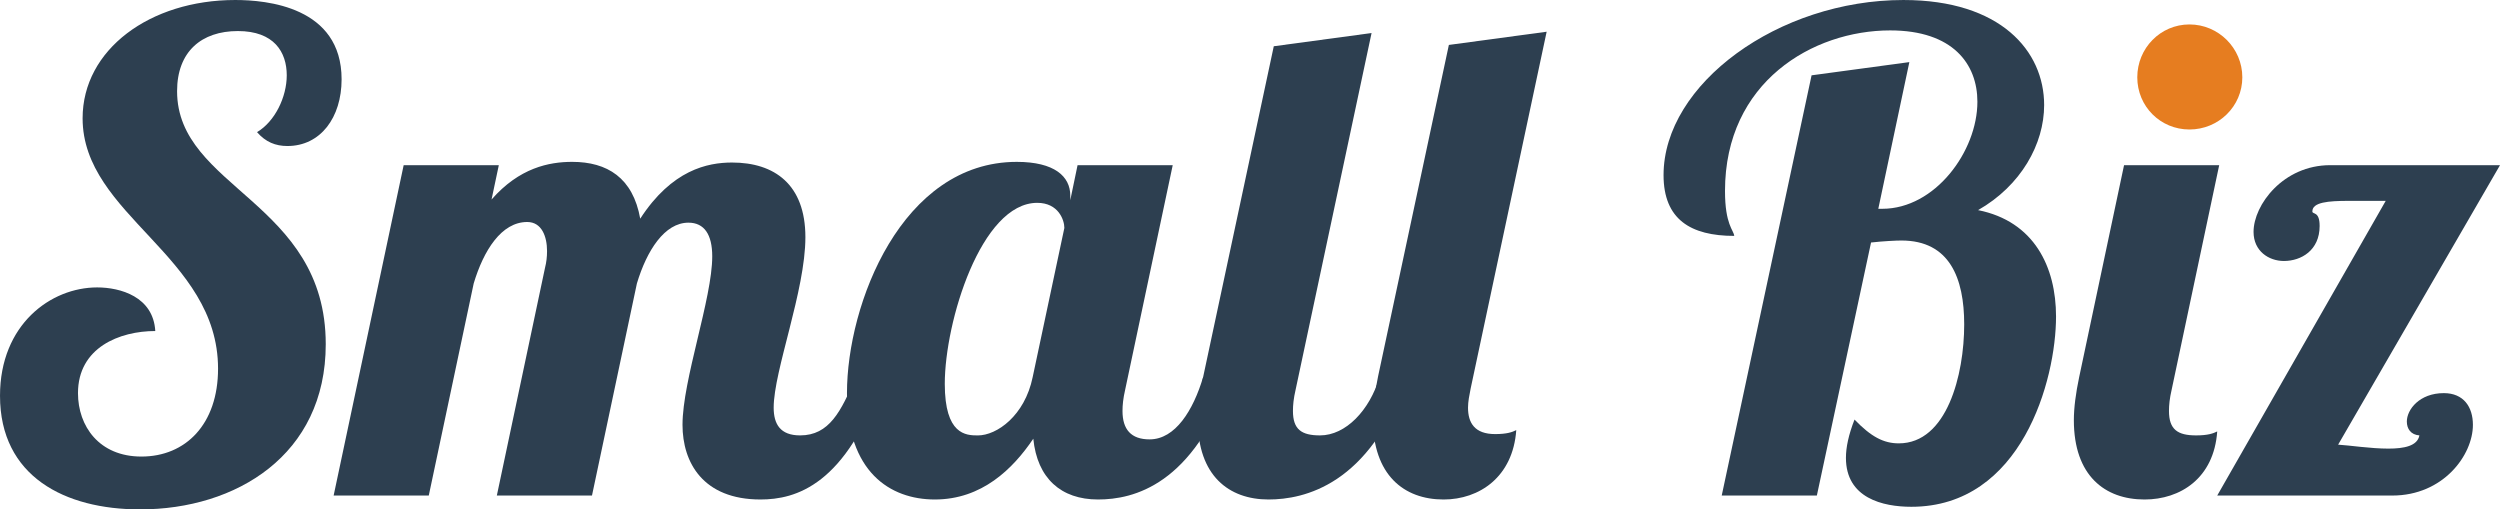
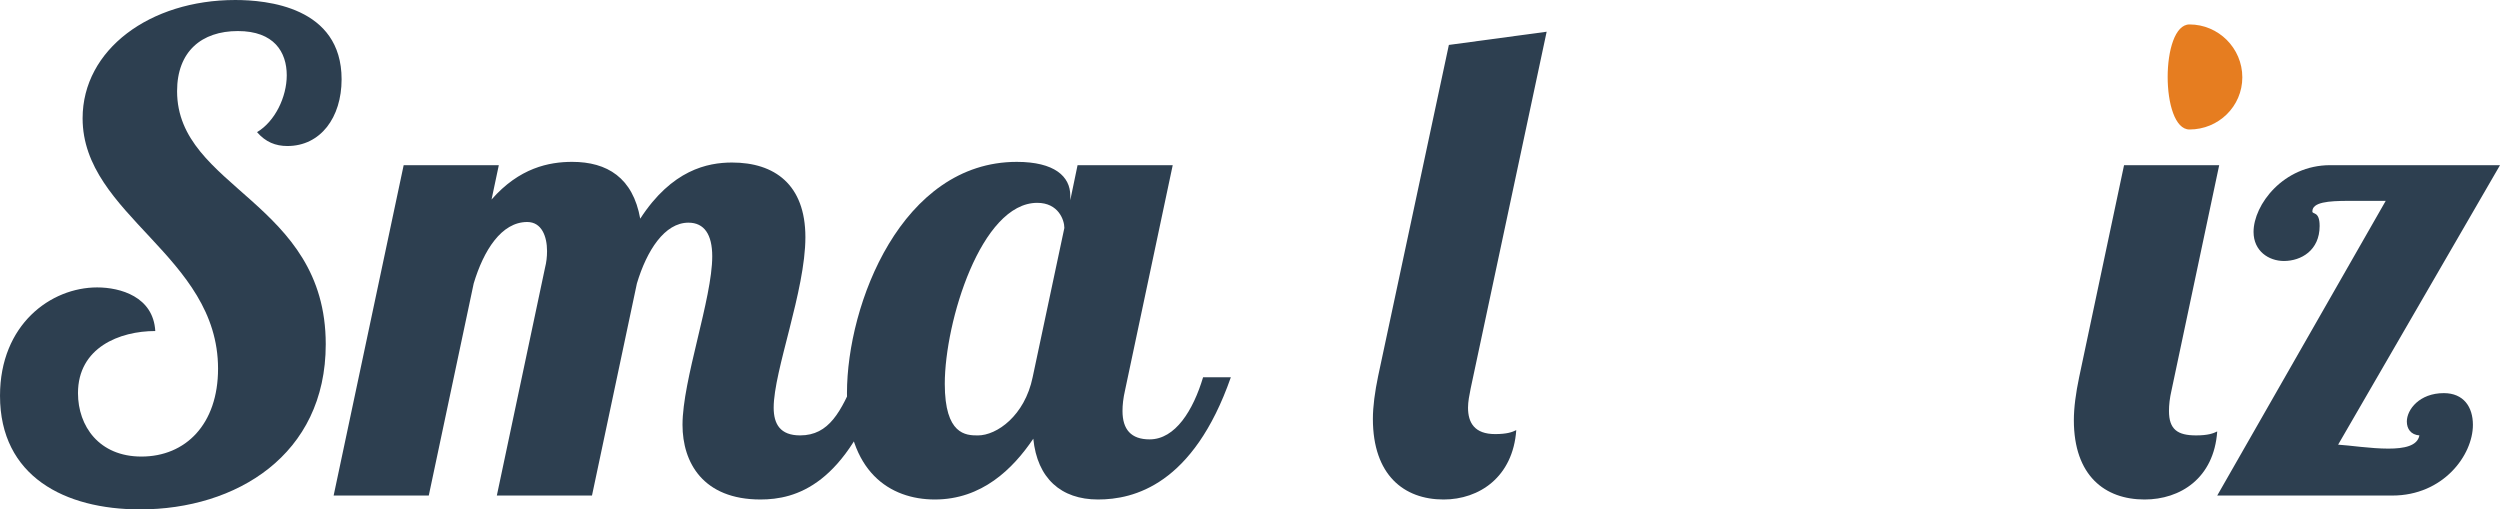
<svg xmlns="http://www.w3.org/2000/svg" version="1.0" id="שכבה_1" x="0px" y="0px" width="2478.957px" height="505.105px" viewBox="-1139.028 -312.231 2478.957 505.105" enable-background="new -1139.028 -312.231 2478.957 505.105" xml:space="preserve">
  <g>
    <path fill="#2D3F50" d="M-854.023-167.444c-11.792,0-21.623-3.929-30.138-13.759c17.688-10.477,29.468-34.724,29.468-56.347   c0-22.926-12.45-43.891-48.472-43.891s-60.275,20.307-60.275,59.611c0,96.297,147.412,109.411,147.412,250.921   c0,110.074-89.109,163.783-184.103,163.783c-74.687,0.024-138.897-32.732-138.897-112.669c0-70.751,50.445-107.443,96.322-107.443   c22.926,0,55.683,9.173,57.644,43.246c-35.376,0-76.648,16.373-76.648,61.579c0,32.757,20.965,62.895,62.895,62.895   c43.891,0,75.99-32.111,75.99-87.124c0-112.036-134.304-152.004-134.304-248.307c0-68.145,66.817-117.28,151.334-117.28   c30.796,0,105.482,6.548,105.482,78.627C-800.313-195.608-821.266-167.444-854.023-167.444z" />
    <path fill="#2D3F50" d="M-456.373-91.436c-23.596,0-41.284,27.506-51.115,60.275l-44.537,210.306h-94.348l47.826-226.045   c1.316-5.238,1.961-10.477,1.961-16.373c0-14.399-5.238-28.822-19.662-28.822c-25.545,0-43.233,28.164-53.063,60.909   l-44.549,210.306h-94.336l69.436-327.568h94.348l-7.212,34.066c27.519-31.447,56.999-37.343,79.937-37.343   c34.718,0,60.275,15.714,67.487,56.341c31.441-48.472,66.817-55.683,91.059-55.683c41.917,0,72.725,21.617,72.725,74.029   c0,53.063-31.453,132.343-31.453,169.034c0,16.372,6.554,27.507,26.215,27.507c28.822,0,40.614-23.584,55.037-57.645h27.519   c-36.691,107.443-87.136,121.196-121.866,121.196c-56.999,0-77.306-36.679-77.306-74.028c0-44.561,29.48-125.156,29.48-167.073   C-432.789-79.644-440.658-91.436-456.373-91.436z" />
    <path fill="#2D3F50" d="M23.821-148.447L-23.359,74.31c-1.961,8.515-2.619,15.057-2.619,20.965   c0,18.357,8.515,28.176,26.849,28.176c25.557,0,43.245-28.846,53.063-61.591h27.519C44.115,168.645-14.844,183.056-50.232,183.056   c-36.692,0-60.276-20.965-64.198-60.275c-20.319,30.138-51.115,60.275-97.625,60.275c-44.549,0-87.137-27.519-87.137-105.481   c0-88.44,54.38-229.298,168.377-229.298c37.349,0,53.063,14.405,53.063,33.415v4.592l7.212-34.73H23.821z M-202.2,68.413   c0,50.457,20.965,51.115,32.757,51.115c18.991,0,46.51-19.662,54.367-57.669l31.453-148.057c0-7.87-5.908-24.9-26.861-24.9   C-166.178-111.098-202.2,6.834-202.2,68.413z" />
-     <path fill="#2D3F50" d="M220.995-279.474L145.651,74.31c-1.974,8.515-2.619,15.057-2.619,20.965   c0,18.357,8.515,24.229,26.86,24.229c25.545,0,49.129-24.899,58.96-57.645h27.519c-37.35,106.785-102.205,121.196-137.581,121.196   c-39.298,0-70.106-23.596-70.106-78.608c0-12.45,1.973-26.861,5.238-42.588l70.106-328.232L220.995-279.474z" />
    <path fill="#2D3F50" d="M319.254,72.993c-1.316,6.555-2.619,13.108-2.619,19.004c0,15.057,6.565,26.203,26.873,26.203   c11.779,0,17.018-1.961,20.965-3.935c-3.277,46.522-36.692,68.803-72.067,68.803c-39.299,0-70.106-24.242-70.106-79.925   c0-12.438,1.974-26.861,5.238-42.575l70.106-328.244l96.967-13.096L319.254,72.993z" />
-     <path fill="#2D3F50" d="M754.253-250.646l-30.796,145.451h3.923c52.406,0,94.348-56.999,94.348-106.134   c0-37.343-24.241-70.752-86.49-70.752c-76.66,0-163.784,51.109-163.784,159.21c0,33.408,8.527,38.646,9.173,44.542   c-43.245,0-70.106-16.372-70.106-60.275c0.013-90.425,114.01-173.627,237.85-173.627c96.297,0,139.542,50.445,139.542,104.172   c0,38.659-22.926,79.919-65.514,104.173c55.684,11.134,77.306,56.353,77.306,105.482c0,62.894-34.072,188.684-143.477,188.684   c-28.188,0-64.856-8.527-64.856-48.484c0-10.476,2.619-22.926,8.516-38.007c16.384,17.042,28.834,23.597,43.902,23.597   c47.826,0,64.856-68.133,64.856-117.932c0-45.853-14.411-83.202-62.237-83.202c-5.237,0-18.357,0.646-30.138,1.973l-53.733,250.92   H568.2l89.098-416.684L754.253-250.646z" />
    <path fill="#2D3F50" d="M1061.489-148.447L1014.321,74.31c-1.973,8.515-2.631,15.057-2.631,20.965   c0,18.357,8.539,24.229,26.873,24.229c11.792,0,17.03-1.962,20.965-3.923c-3.277,46.51-36.68,67.487-72.056,67.487   c-39.311,0-70.105-23.584-70.105-78.621c0-12.45,1.948-26.849,5.237-42.588l44.537-210.294h94.348V-148.447z" />
-     <path fill="#E67D20" d="M1032.01-287.995c28.834,0,52.406,23.59,52.406,52.418s-23.584,51.754-52.406,51.754   c-28.835,0-51.748-22.926-51.748-51.754S1003.175-287.995,1032.01-287.995z" />
+     <path fill="#E67D20" d="M1032.01-287.995c28.834,0,52.406,23.59,52.406,52.418s-23.584,51.754-52.406,51.754   S1003.175-287.995,1032.01-287.995z" />
    <path fill="#2D3F50" d="M1247.553,105.75c0-11.779,12.45-28.164,36.68-28.164c19.649,0,28.834,13.753,28.834,31.441   c0,30.138-29.479,70.118-79.925,70.118h-173.614l167.073-292.204h-36.704c-20.307,0-36.033,1.31-36.033,10.488   c0,3.265,7.211-0.658,7.211,14.399c0,24.242-18.357,34.73-35.4,34.73c-15.057,0-30.125-9.831-30.125-28.834   c0-26.867,29.479-66.171,76.002-66.171h168.377l-160.52,277.135c11.146,0.634,32.111,3.923,49.799,3.923   c15.727,0,28.822-2.619,30.796-13.107C1251.489,118.87,1247.553,112.962,1247.553,105.75z" />
  </g>
</svg>